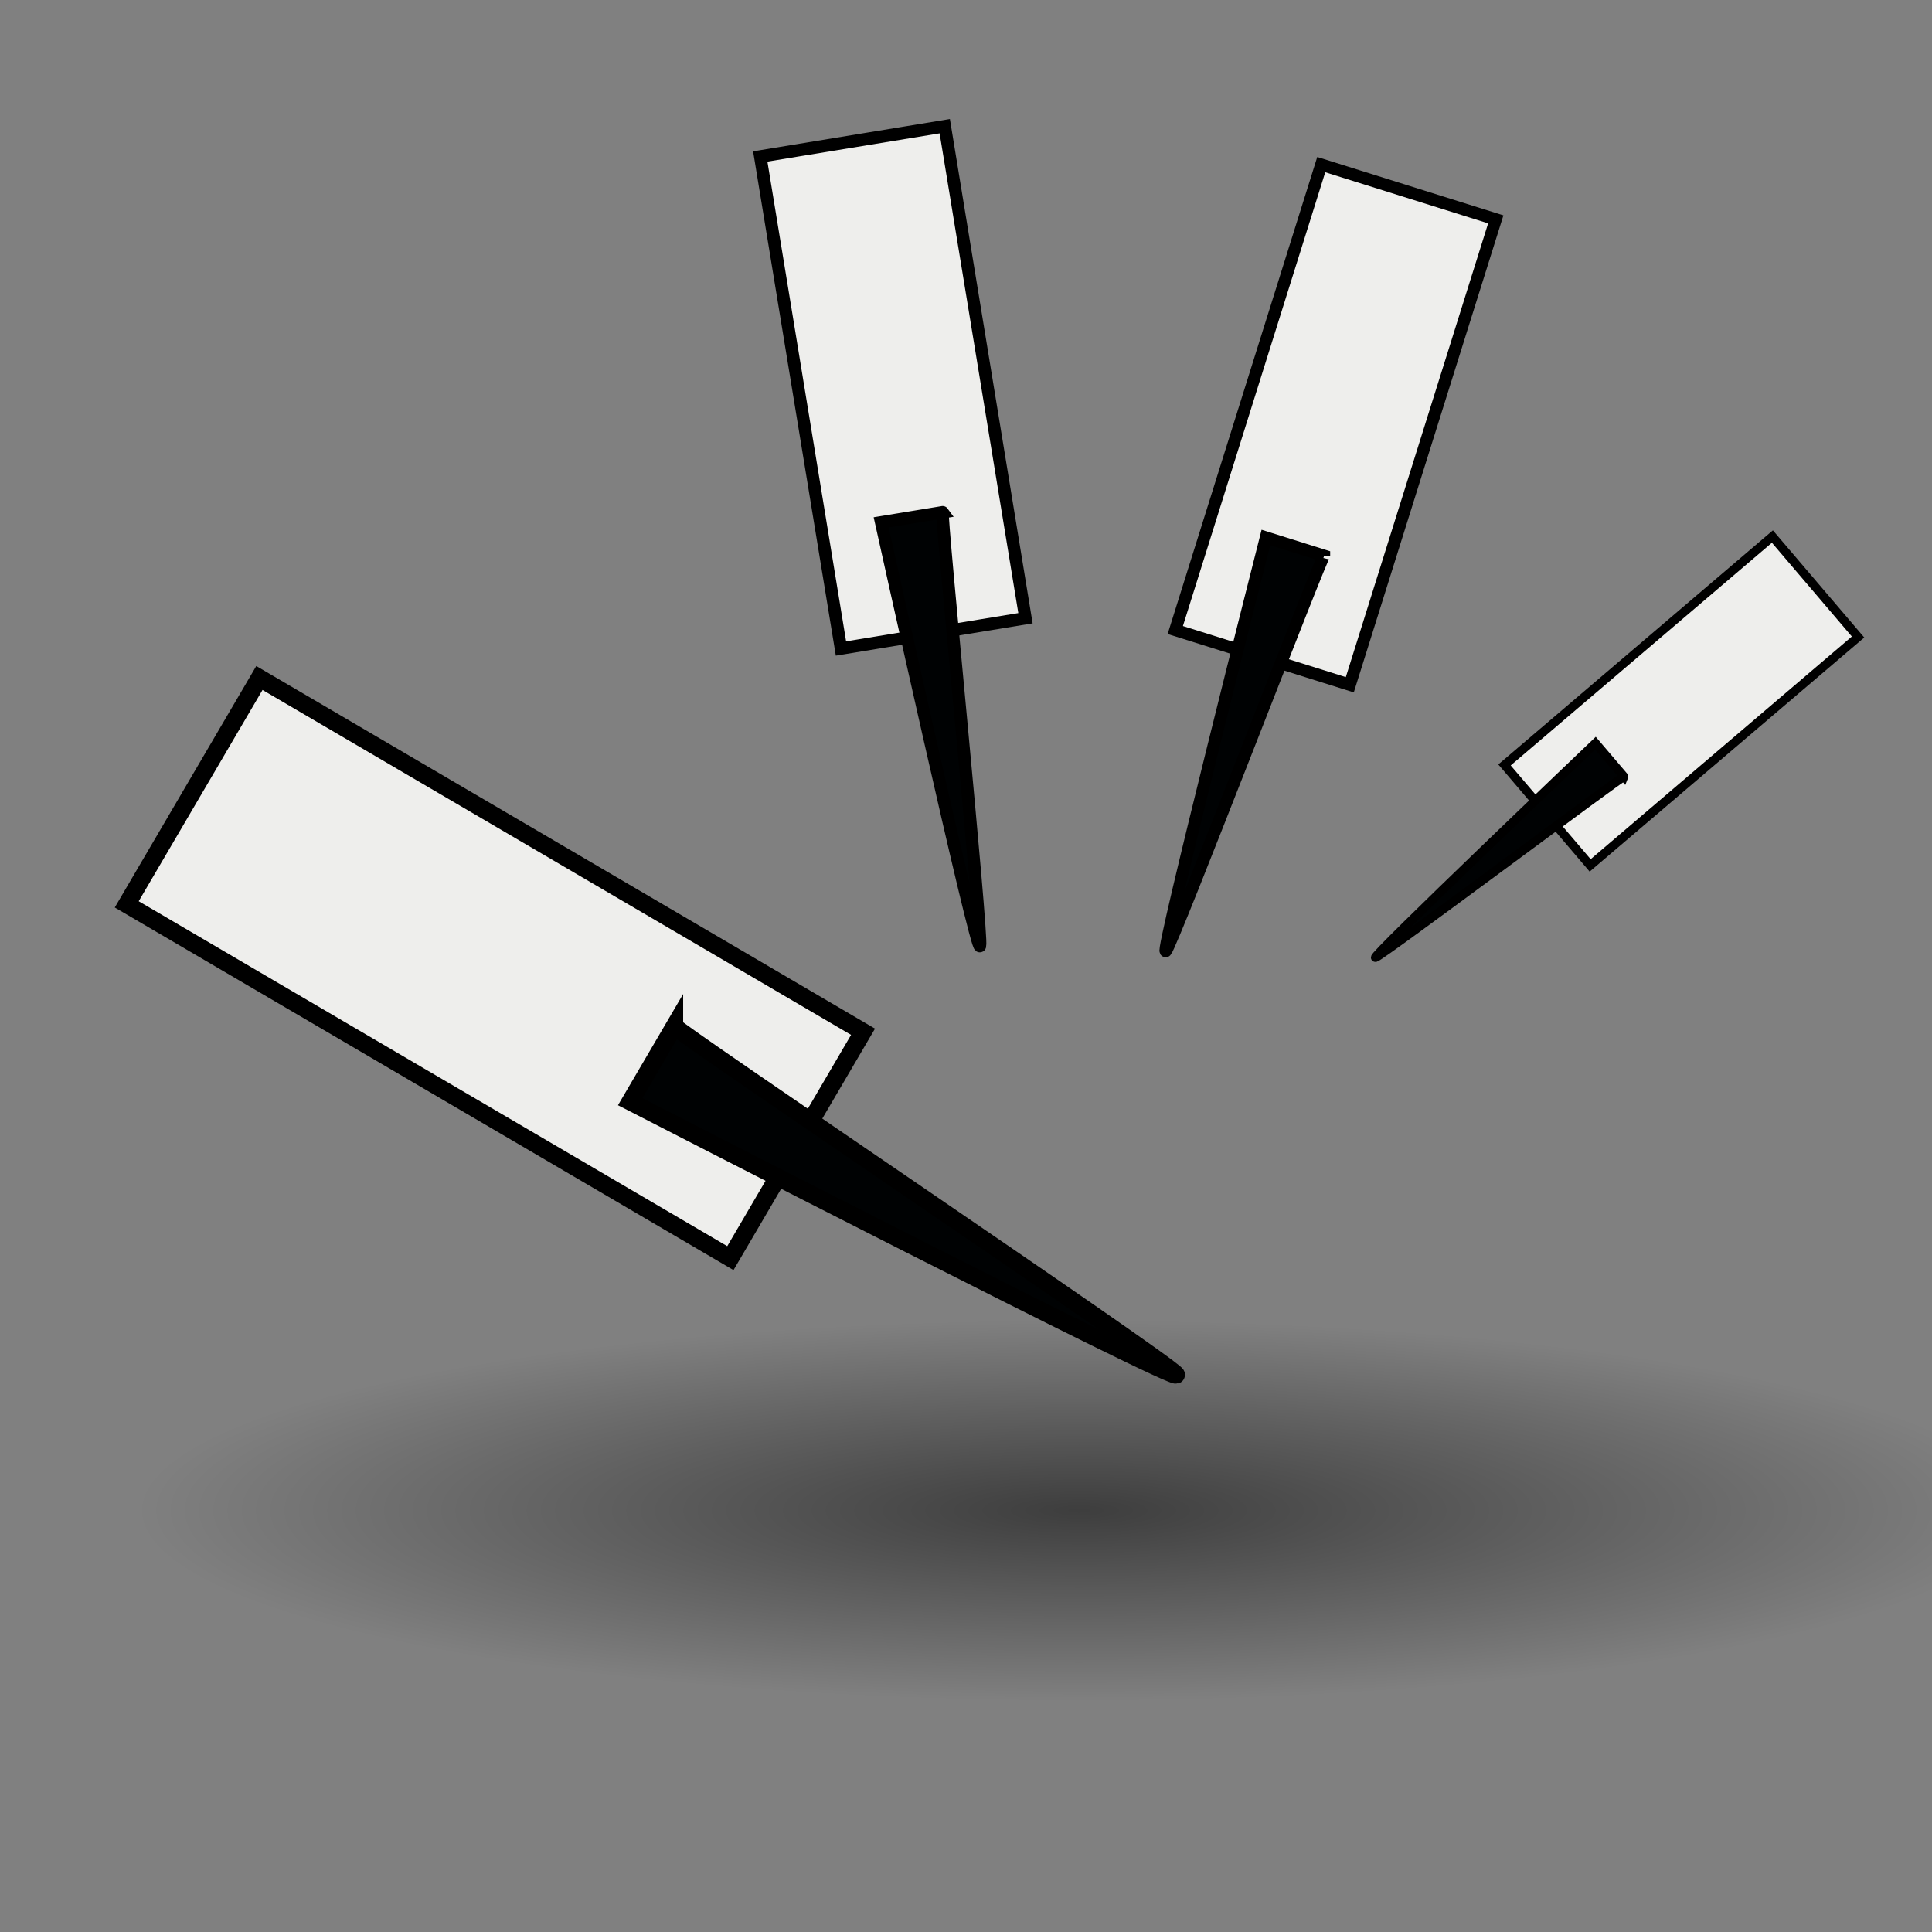
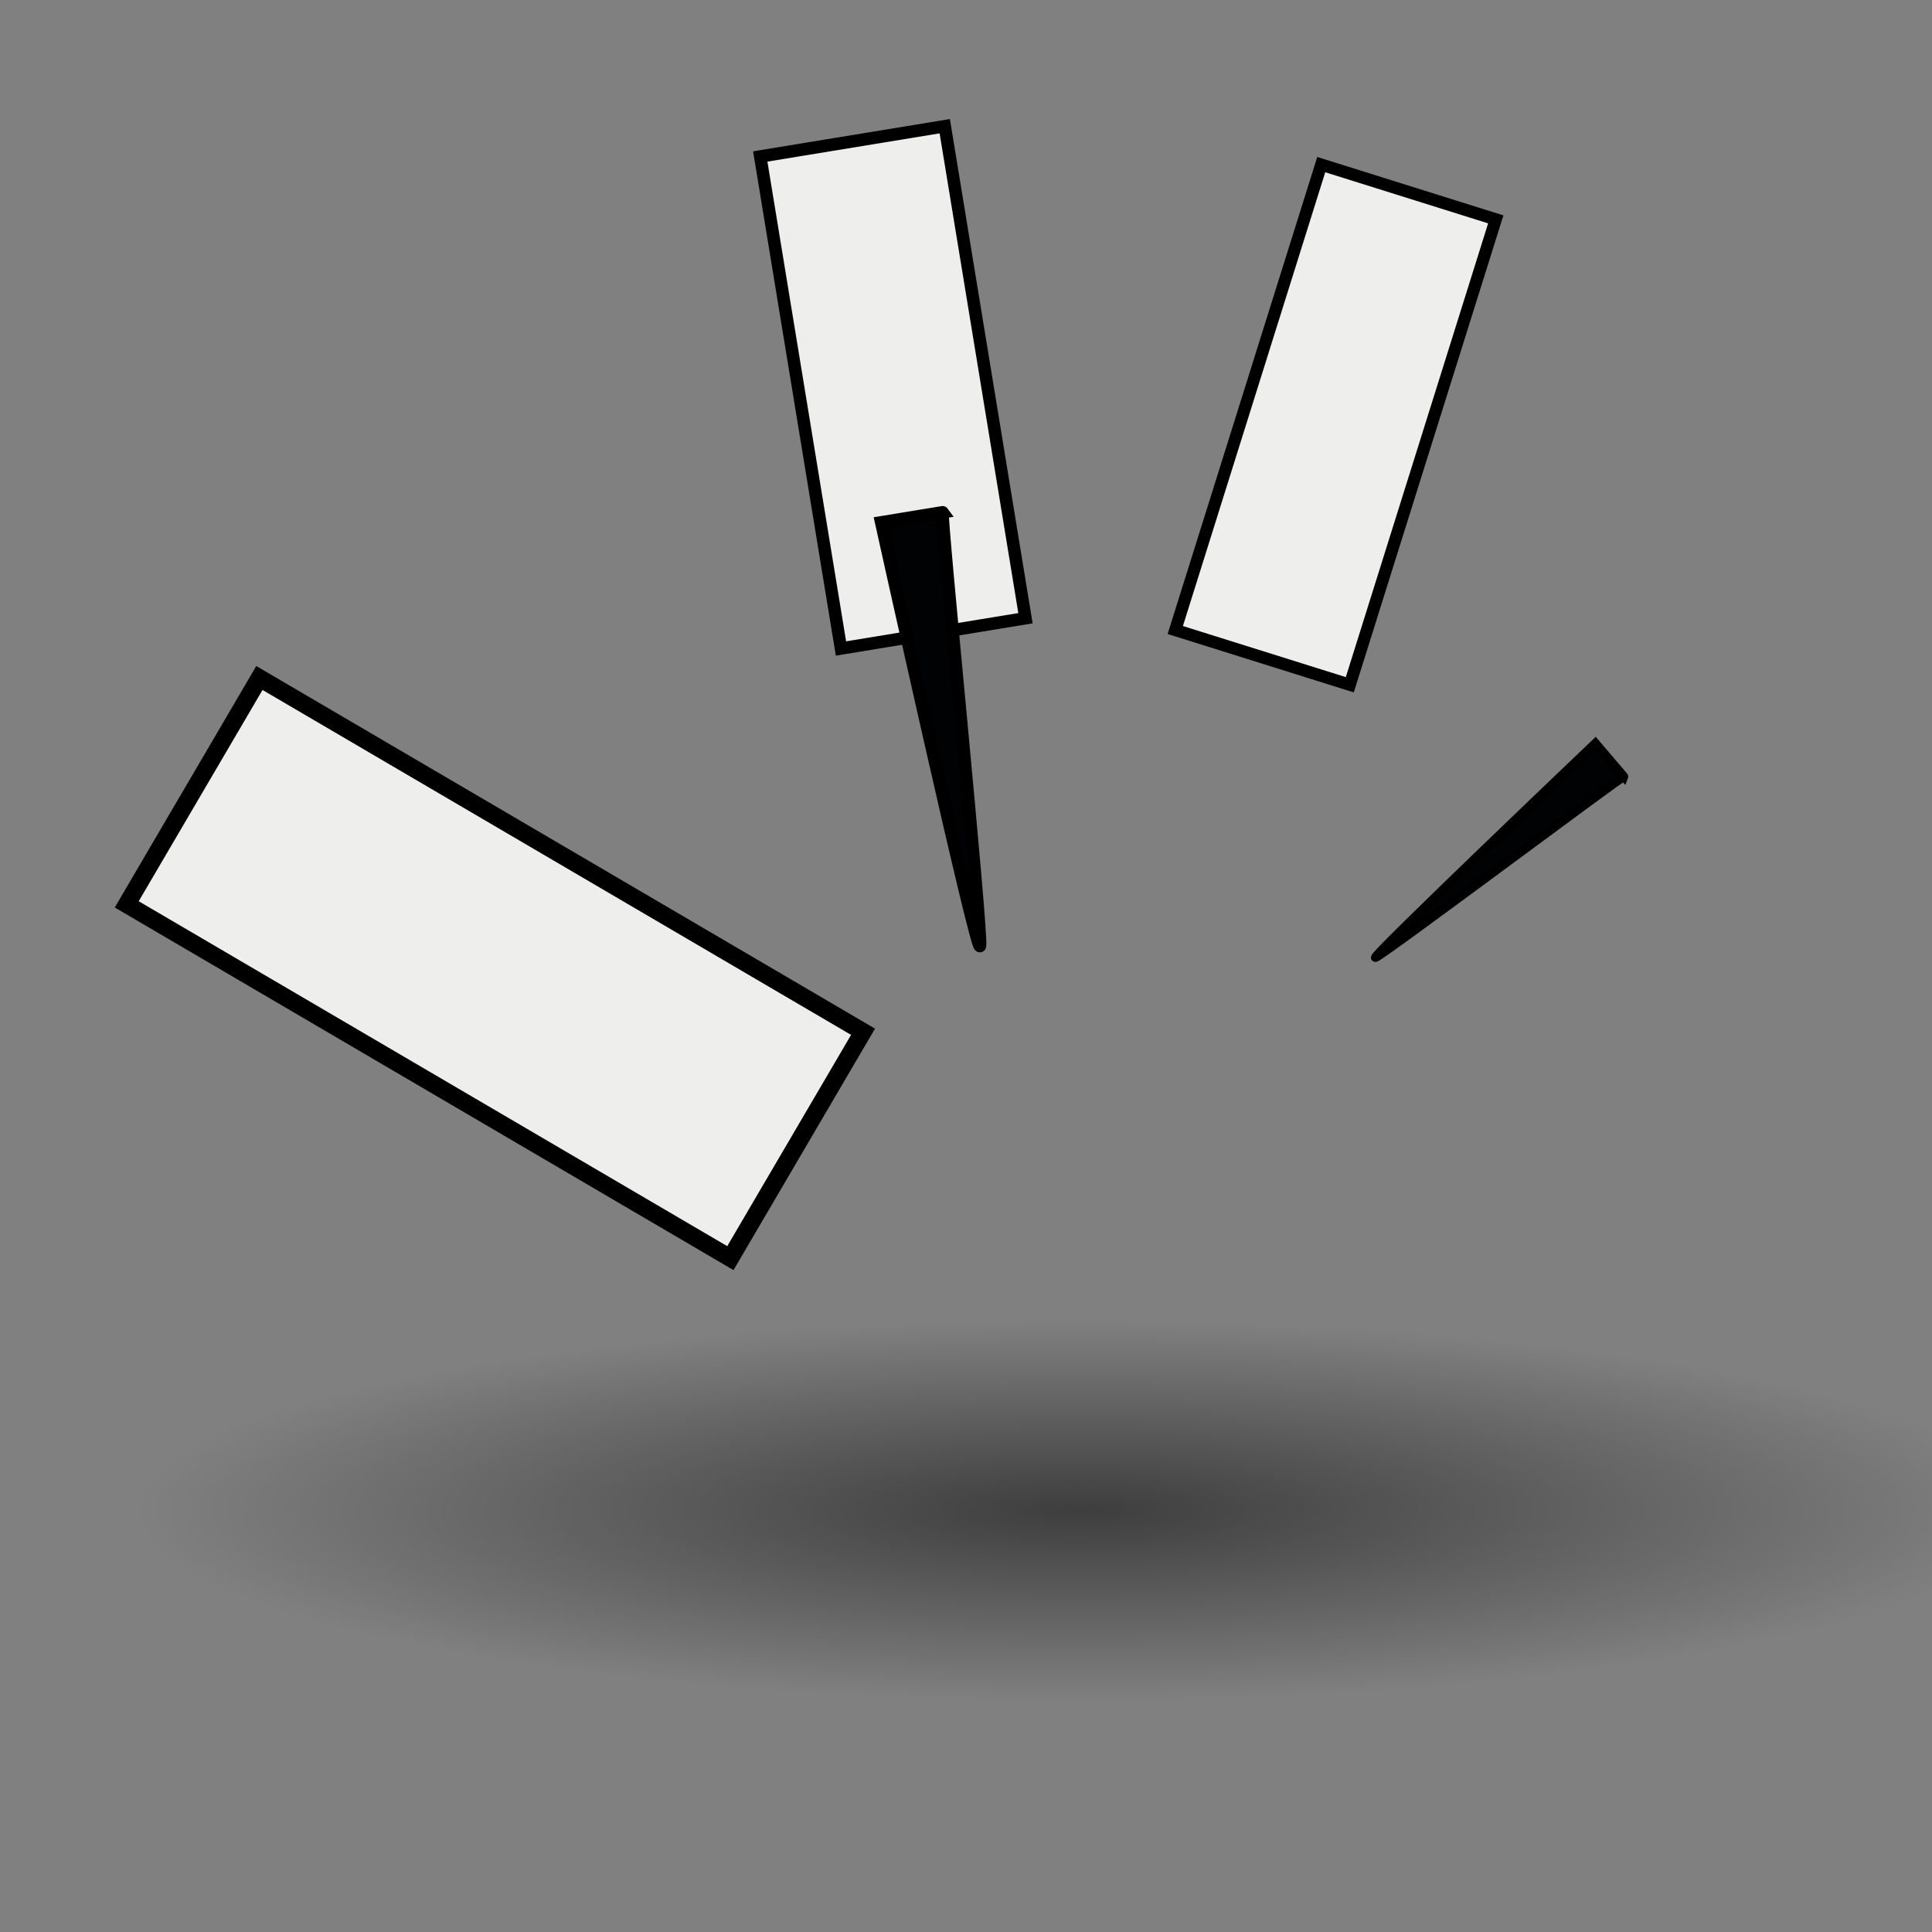
<svg xmlns="http://www.w3.org/2000/svg" xmlns:ns1="http://www.inkscape.org/namespaces/inkscape" xmlns:ns2="http://sodipodi.sourceforge.net/DTD/sodipodi-0.dtd" xmlns:xlink="http://www.w3.org/1999/xlink" width="90" height="90" id="svg3625" version="1.1" ns1:version="0.47 r22583" ns2:docname="beast.svg">
  <rect width="100%" height="100%" fill="#808080" stroke="none" />
  <defs id="defs3627">
    <ns1:perspective ns2:type="inkscape:persp3d" ns1:vp_x="0 : 526.18109 : 1" ns1:vp_y="0 : 1000 : 0" ns1:vp_z="744.09448 : 526.18109 : 1" ns1:persp3d-origin="372.04724 : 350.78739 : 1" id="perspective3633" />
    <ns1:perspective id="perspective4165" ns1:persp3d-origin="0.5 : 0.33333333 : 1" ns1:vp_z="1 : 0.5 : 1" ns1:vp_y="0 : 1000 : 0" ns1:vp_x="0 : 0.5 : 1" ns2:type="inkscape:persp3d" />
    <ns1:perspective id="perspective4165-7" ns1:persp3d-origin="0.5 : 0.33333333 : 1" ns1:vp_z="1 : 0.5 : 1" ns1:vp_y="0 : 1000 : 0" ns1:vp_x="0 : 0.5 : 1" ns2:type="inkscape:persp3d" />
    <ns1:perspective id="perspective4165-2" ns1:persp3d-origin="0.5 : 0.33333333 : 1" ns1:vp_z="1 : 0.5 : 1" ns1:vp_y="0 : 1000 : 0" ns1:vp_x="0 : 0.5 : 1" ns2:type="inkscape:persp3d" />
    <ns1:perspective id="perspective3842" ns1:persp3d-origin="0.5 : 0.33333333 : 1" ns1:vp_z="1 : 0.5 : 1" ns1:vp_y="0 : 1000 : 0" ns1:vp_x="0 : 0.5 : 1" ns2:type="inkscape:persp3d" />
    <radialGradient r="9.899" fy="19.083" fx="11.314" cy="19.083" cx="11.314" gradientTransform="matrix(1,0,0,0.277,0,13.801)" gradientUnits="userSpaceOnUse" id="radialGradient6794" xlink:href="#linearGradient5791-1-8-8" ns1:collect="always" />
    <linearGradient id="linearGradient5791-1-8-8" ns1:collect="always">
      <stop id="stop5793-6-0-7" offset="0" style="stop-color:#000000;stop-opacity:1;" />
      <stop id="stop5795-4-3-4" offset="1" style="stop-color:#000000;stop-opacity:0;" />
    </linearGradient>
    <radialGradient r="9.899" fy="19.083" fx="11.314" cy="19.083" cx="11.314" gradientTransform="matrix(1,0,0,0.277,0,13.801)" gradientUnits="userSpaceOnUse" id="radialGradient3851" xlink:href="#linearGradient5791-1-8-8" ns1:collect="always" />
    <radialGradient ns1:collect="always" xlink:href="#linearGradient5791-1-8-8" id="radialGradient2865" gradientUnits="userSpaceOnUse" gradientTransform="matrix(1,0,0,0.277,0,13.801)" cx="11.314" cy="19.083" fx="11.314" fy="19.083" r="9.899" />
  </defs>
  <ns2:namedview id="base" pagecolor="#ffffff" bordercolor="#666666" borderopacity="1.0" ns1:pageopacity="0.0" ns1:pageshadow="2" ns1:zoom="5.6" ns1:cx="50.460443" ns1:cy="35.004947" ns1:document-units="px" ns1:current-layer="g2849" showgrid="false" ns1:snap-global="false" ns1:window-width="1280" ns1:window-height="968" ns1:window-x="0" ns1:window-y="0" ns1:window-maximized="1">
    <ns1:grid type="xygrid" id="grid3637" empspacing="5" visible="true" enabled="true" snapvisiblegridlinesonly="true" />
  </ns2:namedview>
  <g ns1:label="Layer 1" ns1:groupmode="layer" id="layer1" transform="translate(0,-962.362)">
    <g id="g4211" transform="translate(6.25,-3.393)">
      <g id="g2849" transform="translate(-1.071,-7.143)">
        <g id="g2841">
          <g id="g4225">
            <g id="g4153" transform="matrix(0.703,0.412,-0.412,0.703,400.488,316.791)">
              <rect transform="translate(0,962.362)" y="10" x="10" height="15" width="40" id="rect3639" style="fill:#eeeeec;fill-opacity:1;stroke:#000000;stroke-opacity:1" />
-               <path id="path3641" d="m 40.536,977.541 0,5 c 0,0 35.536,-1.964 34.821,-2.321 -0.714,-0.357 -35.179,-2.5 -34.821,-2.679 z" style="fill:#000203;fill-opacity:1;stroke:#000000;stroke-width:1px;stroke-linecap:butt;stroke-linejoin:miter;stroke-opacity:1" />
            </g>
            <g id="g4153-5" transform="matrix(0.094,0.573,-0.573,0.094,595.055,881.645)">
              <rect transform="translate(0,962.362)" y="10" x="10" height="15" width="40" id="rect3639-7" style="fill:#eeeeec;fill-opacity:1;stroke:#000000;stroke-opacity:1" />
              <path id="path3641-6" d="m 40.536,977.541 0,5 c 0,0 35.536,-1.964 34.821,-2.321 -0.714,-0.357 -35.179,-2.5 -34.821,-2.679 z" style="fill:#000203;fill-opacity:1;stroke:#000000;stroke-width:1px;stroke-linecap:butt;stroke-linejoin:miter;stroke-opacity:1" />
            </g>
            <g id="g4153-1" transform="matrix(-0.17,0.542,-0.542,-0.17,593.22,1142.998)">
              <rect transform="translate(0,962.362)" y="10" x="10" height="15" width="40" id="rect3639-2" style="fill:#eeeeec;fill-opacity:1;stroke:#000000;stroke-opacity:1" />
-               <path id="path3641-5" d="m 40.536,977.541 0,5 c 0,0 35.536,-1.964 34.821,-2.321 -0.714,-0.357 -35.179,-2.5 -34.821,-2.679 z" style="fill:#000203;fill-opacity:1;stroke:#000000;stroke-width:1px;stroke-linecap:butt;stroke-linejoin:miter;stroke-opacity:1" />
            </g>
            <g id="g4153-8" transform="matrix(-0.312,0.266,-0.266,-0.312,343.145,1303.289)">
-               <rect transform="translate(0,962.362)" y="10" x="10" height="15" width="40" id="rect3639-25" style="fill:#eeeeec;fill-opacity:1;stroke:#000000;stroke-opacity:1" />
              <path id="path3641-51" d="m 40.536,977.541 0,5 c 0,0 35.536,-1.964 34.821,-2.321 -0.714,-0.357 -35.179,-2.5 -34.821,-2.679 z" style="fill:#000203;fill-opacity:1;stroke:#000000;stroke-width:1px;stroke-linecap:butt;stroke-linejoin:miter;stroke-opacity:1" />
            </g>
          </g>
-           <path transform="matrix(4.428,0,0,3.235,-5.007,981.515)" d="m 21.213,19.083 a 9.899,2.74 0 1 1 -19.799,0 9.899,2.74 0 1 1 19.799,0 z" ns2:ry="2.7400389" ns2:rx="9.8994951" ns2:cy="19.083185" ns2:cx="11.313708" id="path5789-6-2" style="opacity:0.518;fill:url(#radialGradient2865);fill-opacity:1;fill-rule:nonzero;stroke:none;stroke-width:1;marker:none;visibility:visible;display:block;overflow:visible;enable-background:accumulate" ns2:type="arc" />
+           <path transform="matrix(4.428,0,0,3.235,-5.007,981.515)" d="m 21.213,19.083 a 9.899,2.74 0 1 1 -19.799,0 9.899,2.74 0 1 1 19.799,0 " ns2:ry="2.7400389" ns2:rx="9.8994951" ns2:cy="19.083185" ns2:cx="11.313708" id="path5789-6-2" style="opacity:0.518;fill:url(#radialGradient2865);fill-opacity:1;fill-rule:nonzero;stroke:none;stroke-width:1;marker:none;visibility:visible;display:block;overflow:visible;enable-background:accumulate" ns2:type="arc" />
        </g>
      </g>
    </g>
  </g>
</svg>